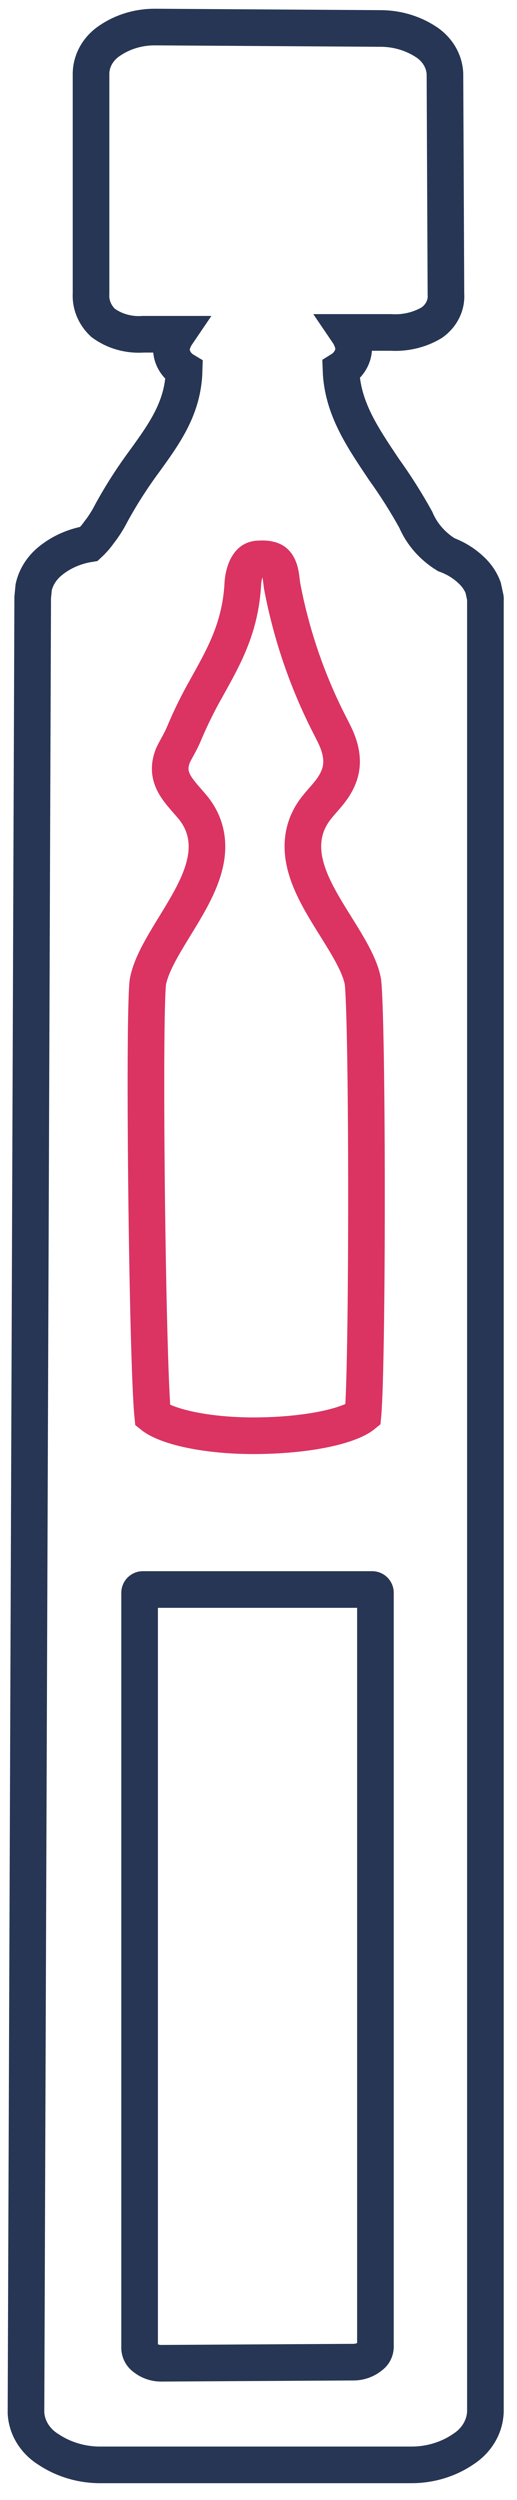
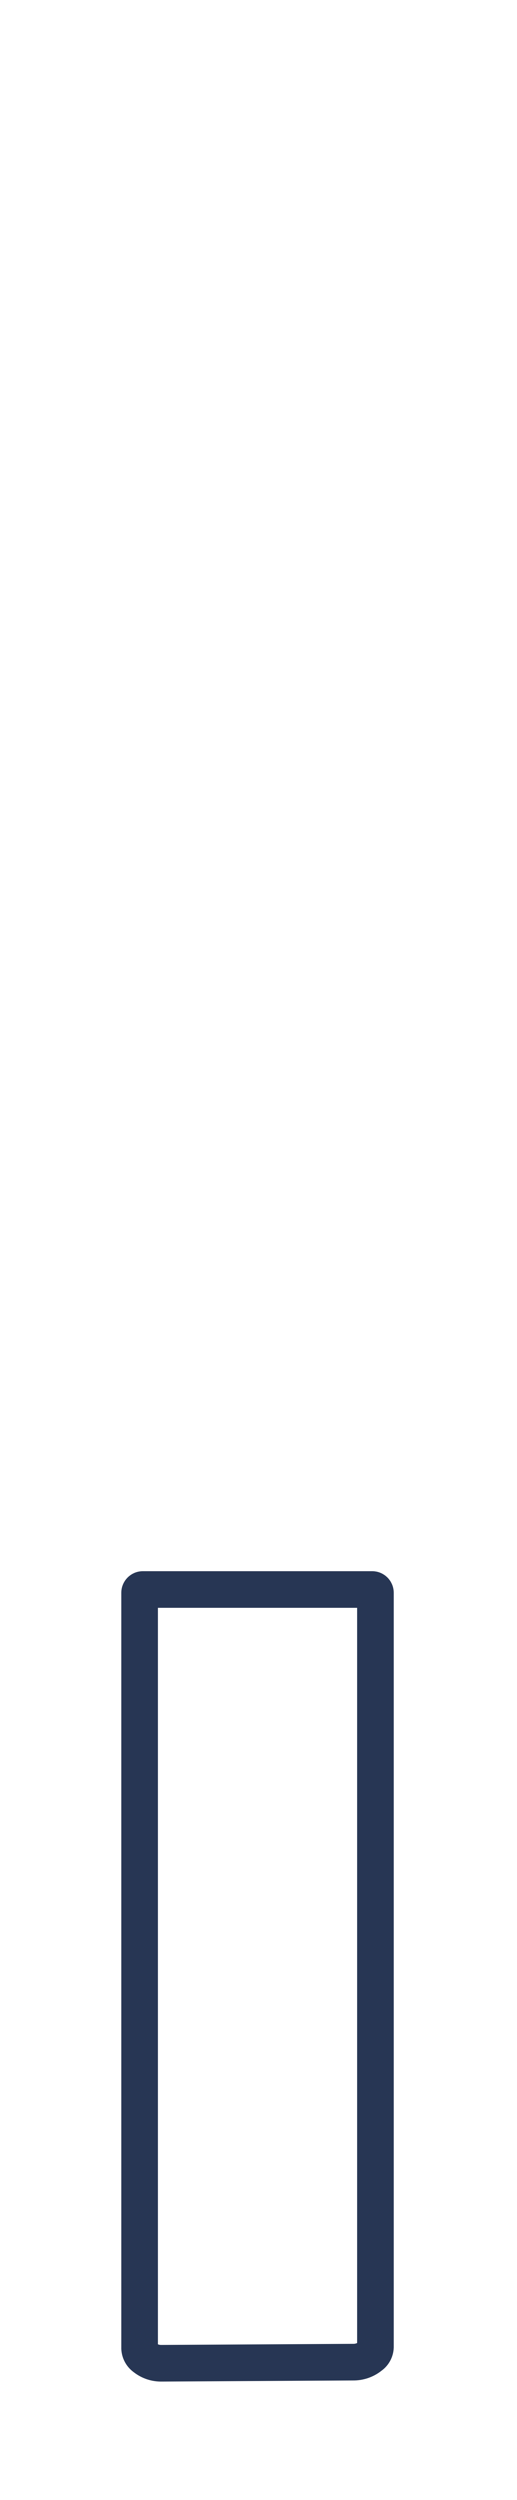
<svg xmlns="http://www.w3.org/2000/svg" width="24" height="116" viewBox="0 0 24 116" fill="none">
-   <path d="M1.565 27.237C1.672 26.773 1.94 26.352 2.328 26.034C2.835 25.619 3.461 25.342 4.133 25.234C4.305 25.074 4.459 24.899 4.591 24.711C4.815 24.425 5.008 24.121 5.169 23.803C5.624 22.971 6.138 22.168 6.709 21.397C7.665 20.074 8.501 18.907 8.548 17.187C8.36 17.074 8.208 16.92 8.105 16.739C8.001 16.558 7.95 16.356 7.957 16.152C7.99 15.924 8.076 15.705 8.209 15.509H6.649C5.972 15.558 5.301 15.366 4.777 14.974C4.588 14.795 4.441 14.582 4.346 14.349C4.251 14.116 4.21 13.868 4.226 13.62V3.396C4.233 3.1 4.316 2.808 4.468 2.545C4.62 2.282 4.837 2.055 5.102 1.881C5.712 1.466 6.457 1.246 7.22 1.255L17.602 1.321C18.369 1.31 19.119 1.521 19.745 1.923C20.014 2.092 20.236 2.315 20.394 2.575C20.552 2.835 20.641 3.124 20.655 3.42L20.701 13.645C20.72 13.899 20.669 14.153 20.553 14.385C20.438 14.617 20.261 14.819 20.038 14.974C19.476 15.309 18.809 15.467 18.139 15.425H16.148C16.292 15.637 16.385 15.875 16.42 16.122C16.423 16.326 16.37 16.526 16.267 16.706C16.164 16.887 16.014 17.042 15.829 17.157C15.889 18.931 16.825 20.284 17.821 21.776C18.363 22.53 18.857 23.311 19.301 24.115C19.578 24.771 20.069 25.336 20.708 25.733C21.226 25.922 21.682 26.226 22.036 26.617C22.205 26.81 22.338 27.028 22.427 27.261L22.533 27.748C22.537 27.788 22.537 27.828 22.533 27.868V111.901C22.522 112.242 22.423 112.575 22.246 112.876C22.069 113.176 21.817 113.436 21.511 113.634C20.814 114.113 19.963 114.37 19.088 114.367H4.711C3.831 114.379 2.971 114.129 2.261 113.658C1.952 113.469 1.696 113.217 1.513 112.922C1.33 112.628 1.225 112.299 1.206 111.962L1.518 27.724L1.565 27.237Z" stroke="#273654" stroke-width="1.7" stroke-miterlimit="10" />
-   <path d="M13.092 27.158L13.095 27.179L13.099 27.2C13.502 29.334 14.195 31.404 15.157 33.351L15.157 33.351L15.159 33.355C15.234 33.504 15.299 33.633 15.357 33.746C15.426 33.882 15.483 33.993 15.528 34.087L15.529 34.089C15.988 35.033 15.889 35.667 15.687 36.126C15.51 36.528 15.27 36.804 15.009 37.103C14.91 37.216 14.808 37.333 14.706 37.462C14.106 38.207 13.974 39.033 14.108 39.831C14.235 40.586 14.598 41.321 14.974 41.976C15.165 42.309 15.373 42.643 15.573 42.963L15.581 42.977C15.78 43.296 15.971 43.601 16.145 43.903C16.506 44.526 16.753 45.058 16.842 45.523C16.842 45.523 16.842 45.523 16.842 45.523C16.842 45.523 16.842 45.524 16.842 45.524L16.843 45.53L16.846 45.552C16.849 45.571 16.851 45.596 16.855 45.628C16.861 45.691 16.867 45.773 16.874 45.875C16.887 46.077 16.899 46.342 16.911 46.662C16.935 47.303 16.954 48.149 16.97 49.133C17 51.099 17.015 53.6 17.012 56.072C17.01 58.545 16.991 60.984 16.954 62.827C16.936 63.75 16.914 64.517 16.887 65.063C16.875 65.315 16.863 65.511 16.85 65.65C16.769 65.716 16.644 65.796 16.461 65.883C16.165 66.022 15.776 66.151 15.304 66.261C14.361 66.481 13.178 66.603 11.962 66.616C10.757 66.63 9.579 66.515 8.641 66.298C8.171 66.189 7.782 66.06 7.486 65.919C7.299 65.831 7.172 65.75 7.089 65.683C7.075 65.544 7.059 65.346 7.044 65.091C7.011 64.545 6.98 63.778 6.951 62.855C6.893 61.011 6.846 58.572 6.814 56.101C6.783 53.629 6.769 51.13 6.777 49.164C6.781 48.181 6.791 47.336 6.808 46.696C6.816 46.376 6.826 46.112 6.837 45.91C6.842 45.809 6.848 45.728 6.853 45.665C6.856 45.633 6.859 45.609 6.861 45.59L6.864 45.569C6.864 45.564 6.865 45.562 6.865 45.562C6.865 45.562 6.865 45.562 6.865 45.562L6.865 45.561C6.949 45.087 7.193 44.547 7.548 43.918C7.723 43.609 7.914 43.297 8.114 42.971L8.121 42.96C8.315 42.641 8.519 42.309 8.706 41.978C9.078 41.321 9.437 40.585 9.561 39.831C9.692 39.034 9.559 38.208 8.956 37.468L8.956 37.468L8.951 37.462C8.868 37.362 8.783 37.264 8.699 37.168C8.156 36.546 7.666 35.984 8.022 35.07L8.023 35.068C8.052 34.994 8.113 34.881 8.227 34.672C8.325 34.492 8.455 34.254 8.555 34.008C8.852 33.302 9.191 32.614 9.569 31.948L9.569 31.948L9.575 31.937C9.626 31.845 9.677 31.752 9.729 31.659C10.431 30.389 11.166 29.061 11.272 27.088L11.273 27.074L11.273 27.064C11.273 27.063 11.273 27.062 11.273 27.06C11.274 27.054 11.274 27.042 11.276 27.024C11.279 26.989 11.284 26.934 11.295 26.866C11.316 26.726 11.357 26.554 11.425 26.394C11.495 26.232 11.578 26.118 11.665 26.048C11.739 25.988 11.853 25.929 12.065 25.93L12.083 25.93L12.101 25.929C12.418 25.917 12.59 25.978 12.68 26.029C12.768 26.079 12.835 26.15 12.892 26.255C13.008 26.469 13.036 26.702 13.068 26.968C13.075 27.03 13.083 27.093 13.092 27.158Z" stroke="#DB3362" stroke-width="1.7" stroke-miterlimit="10" />
  <path d="M6.725 109.392L6.714 109.384L6.704 109.376C6.637 109.327 6.582 109.263 6.544 109.19C6.507 109.12 6.486 109.043 6.481 108.964L6.481 73.901C6.481 73.818 6.549 73.751 6.631 73.751L17.279 73.751C17.361 73.751 17.428 73.818 17.428 73.901V108.906C17.425 108.983 17.404 109.06 17.368 109.129C17.331 109.2 17.277 109.262 17.212 109.31L17.197 109.32L17.183 109.332C16.958 109.51 16.678 109.605 16.391 109.601L16.383 109.601L16.374 109.601L7.521 109.652L7.513 109.652L7.505 109.652C7.223 109.659 6.947 109.567 6.725 109.392Z" stroke="#273654" stroke-width="1.7" stroke-miterlimit="10" />
</svg>